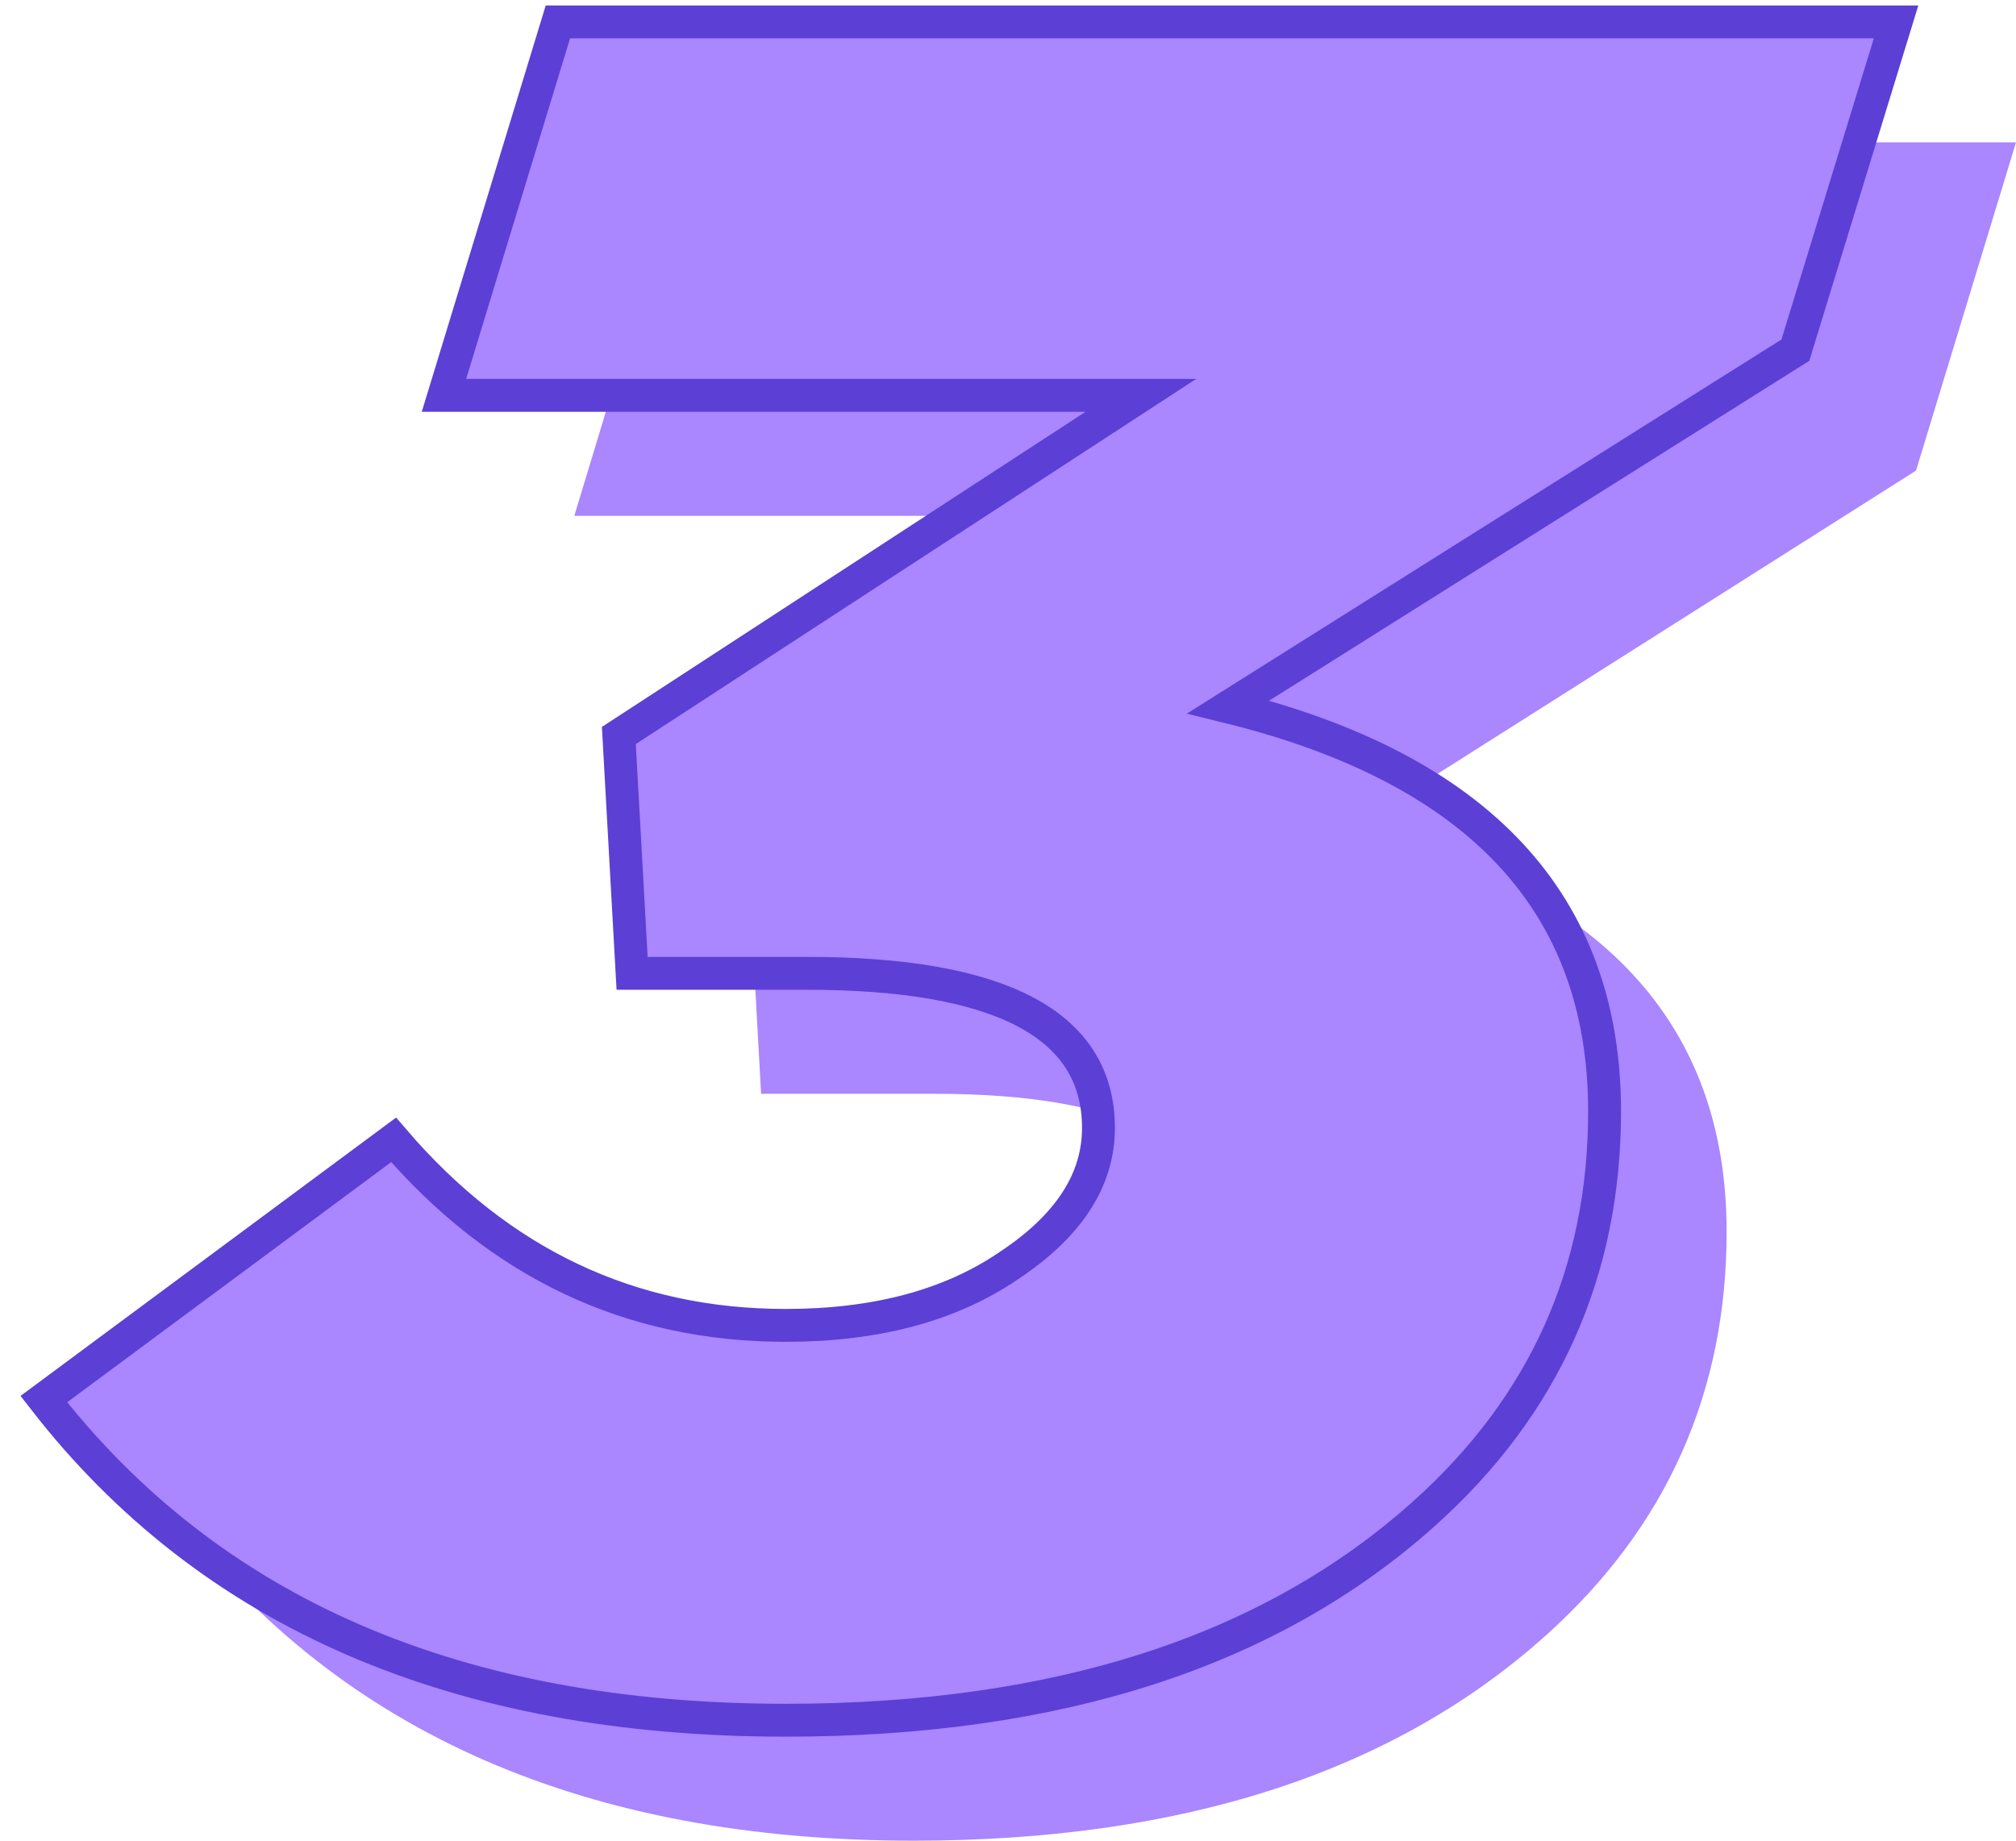
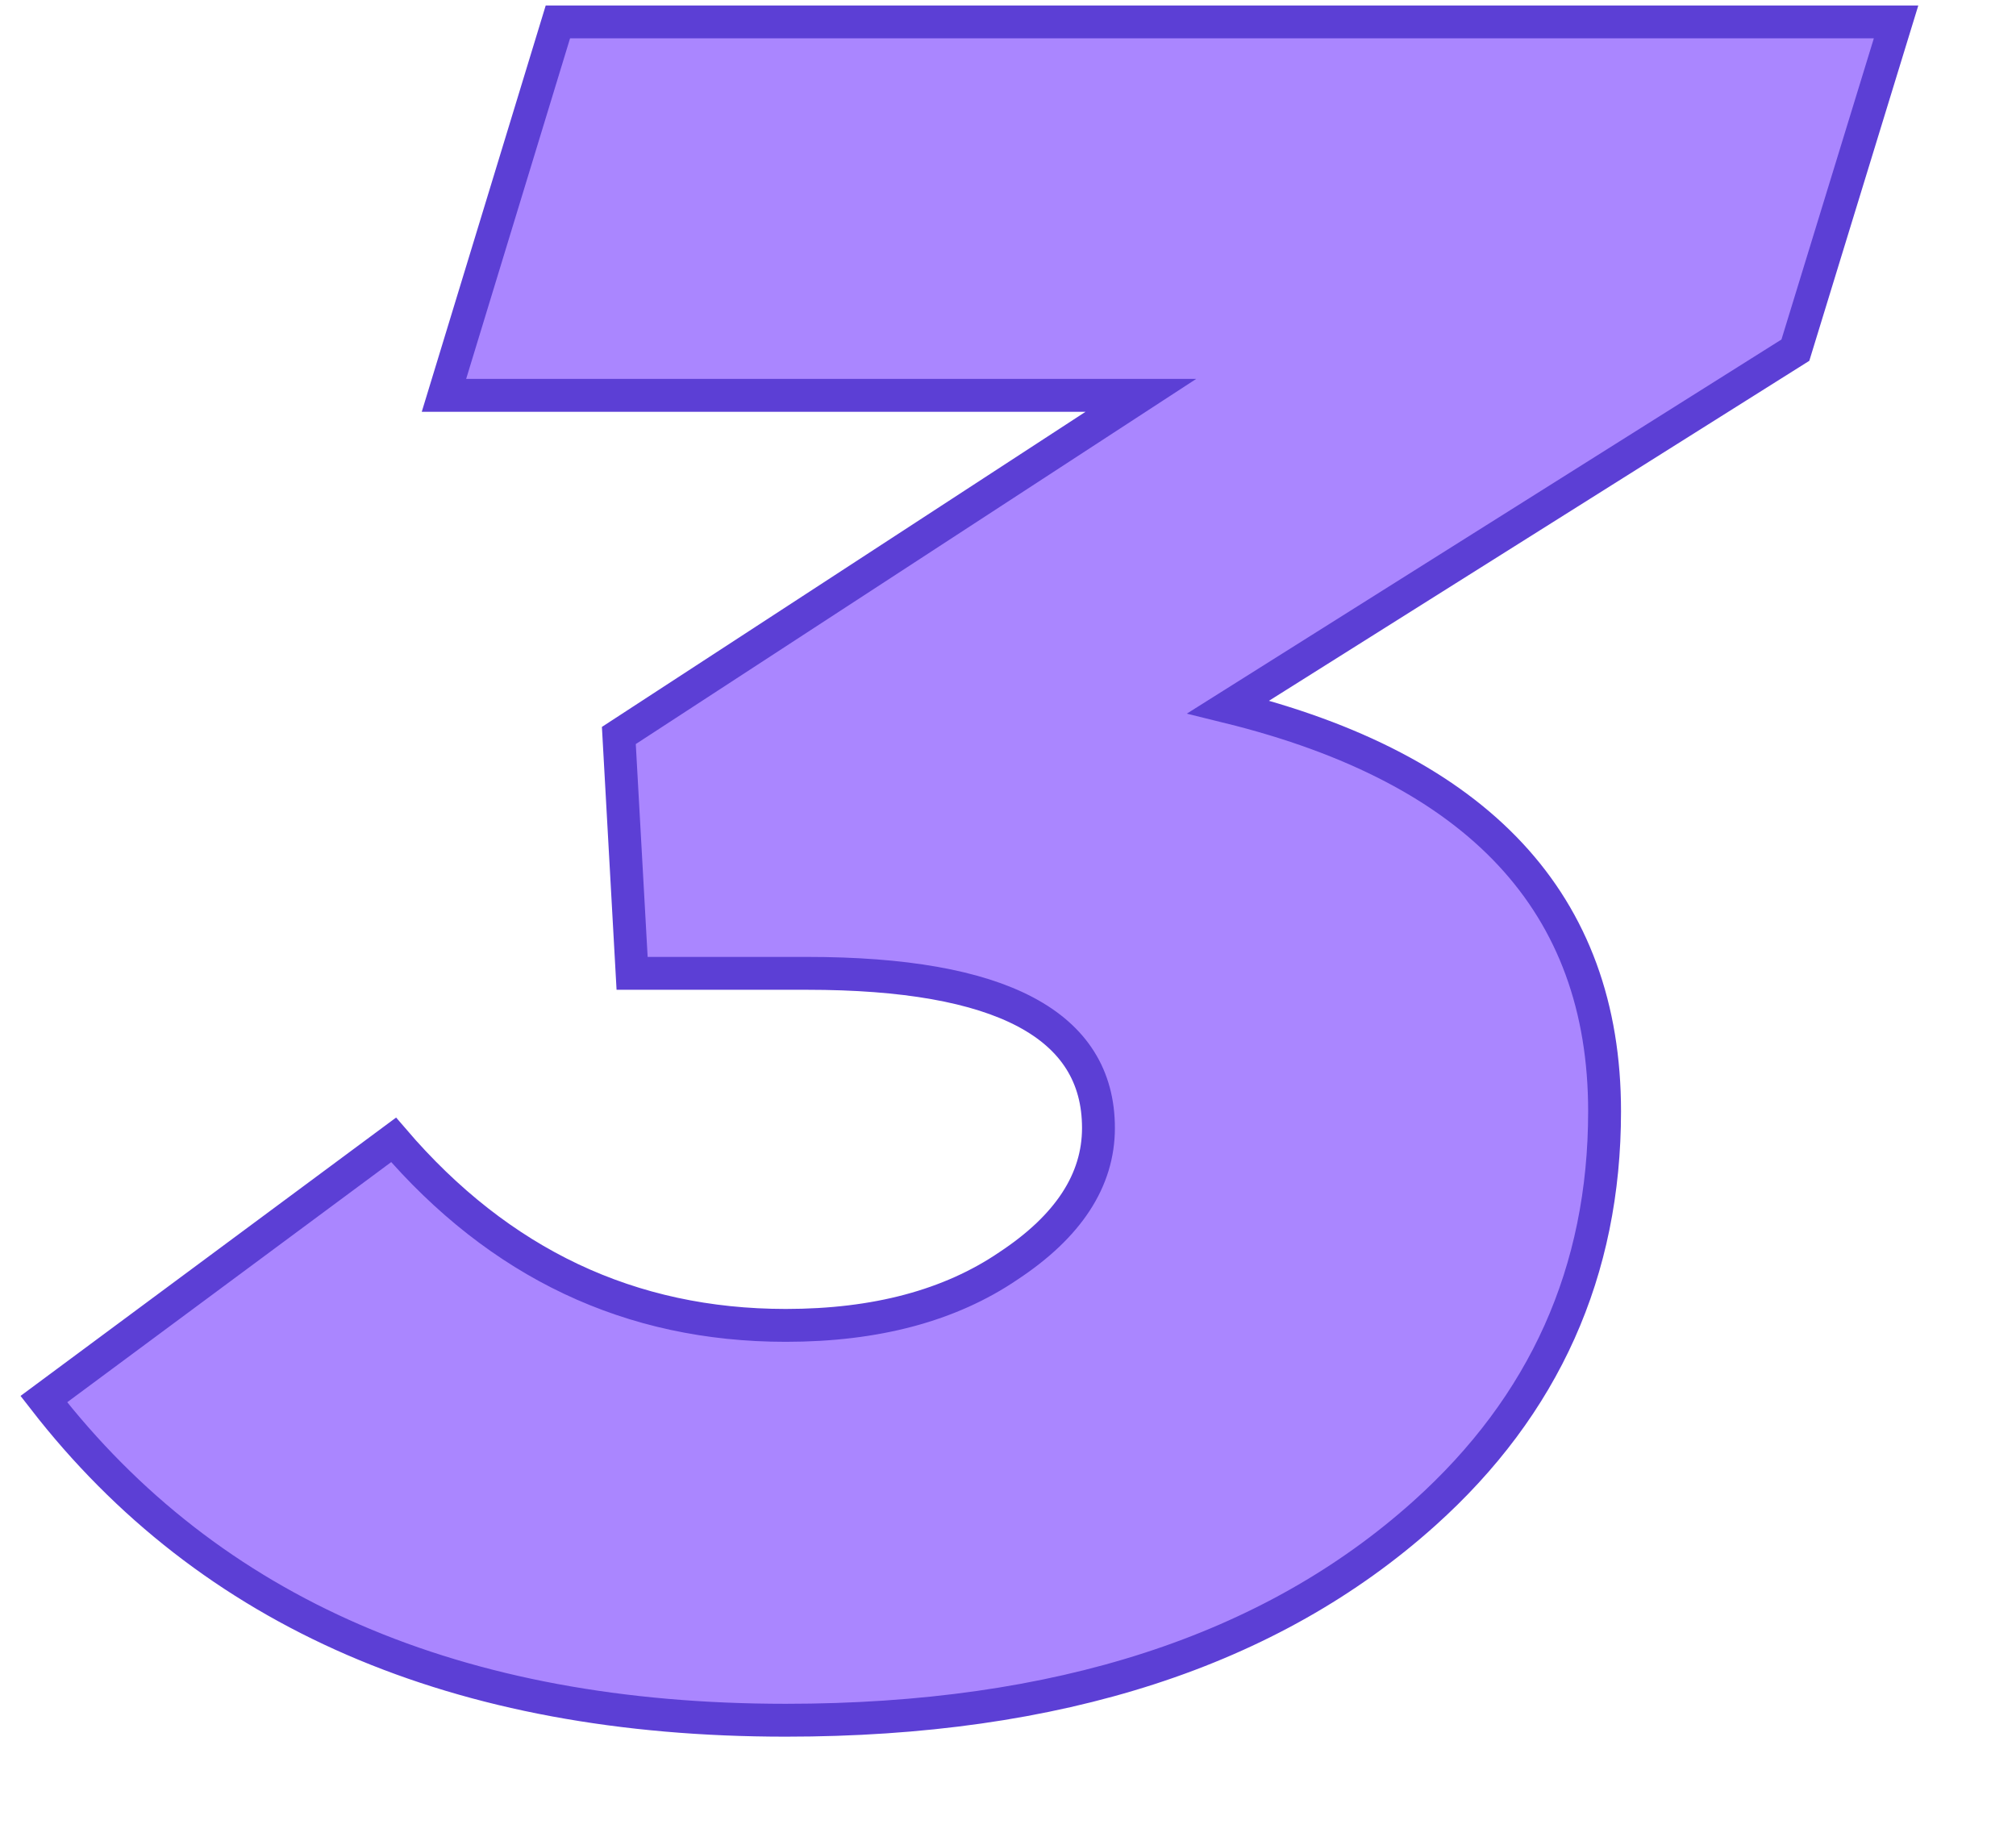
<svg xmlns="http://www.w3.org/2000/svg" width="92" height="84" viewBox="0 0 92 84" fill="none">
-   <path d="M41.697 84C26.81 84 15.604 79.115 8.081 69.346L23.928 57.514C28.731 63.159 34.653 65.981 41.697 65.981C45.779 65.981 49.14 65.076 51.781 63.267C54.502 61.458 55.863 59.359 55.863 56.971C55.863 52.268 51.461 49.916 42.657 49.916H34.733L34.133 39.061L57.784 23.539H26.209L31.372 6.497H92L87.438 21.476L61.746 37.758C73.111 40.581 78.794 46.732 78.794 56.212C78.794 63.52 76.073 69.635 70.63 74.556C63.667 80.852 54.022 84 41.697 84Z" fill="#AA86FF" />
  <path d="M35.859 78.503C20.864 78.503 9.578 73.619 2 63.849L17.962 52.018C22.799 57.662 28.765 60.484 35.859 60.484C39.971 60.484 43.356 59.58 46.017 57.771C48.758 55.962 50.128 53.863 50.128 51.475C50.128 46.771 45.694 44.419 36.827 44.419H28.846L28.241 33.564L52.063 18.042H20.26L25.459 1H86.527L81.932 15.98L56.054 32.262C67.501 35.084 73.225 41.235 73.225 50.715C73.225 58.024 70.484 64.139 65.002 69.06C57.989 75.356 48.274 78.503 35.859 78.503Z" fill="#AA86FF" stroke="#5C3FD5" stroke-width="1.5" />
</svg>